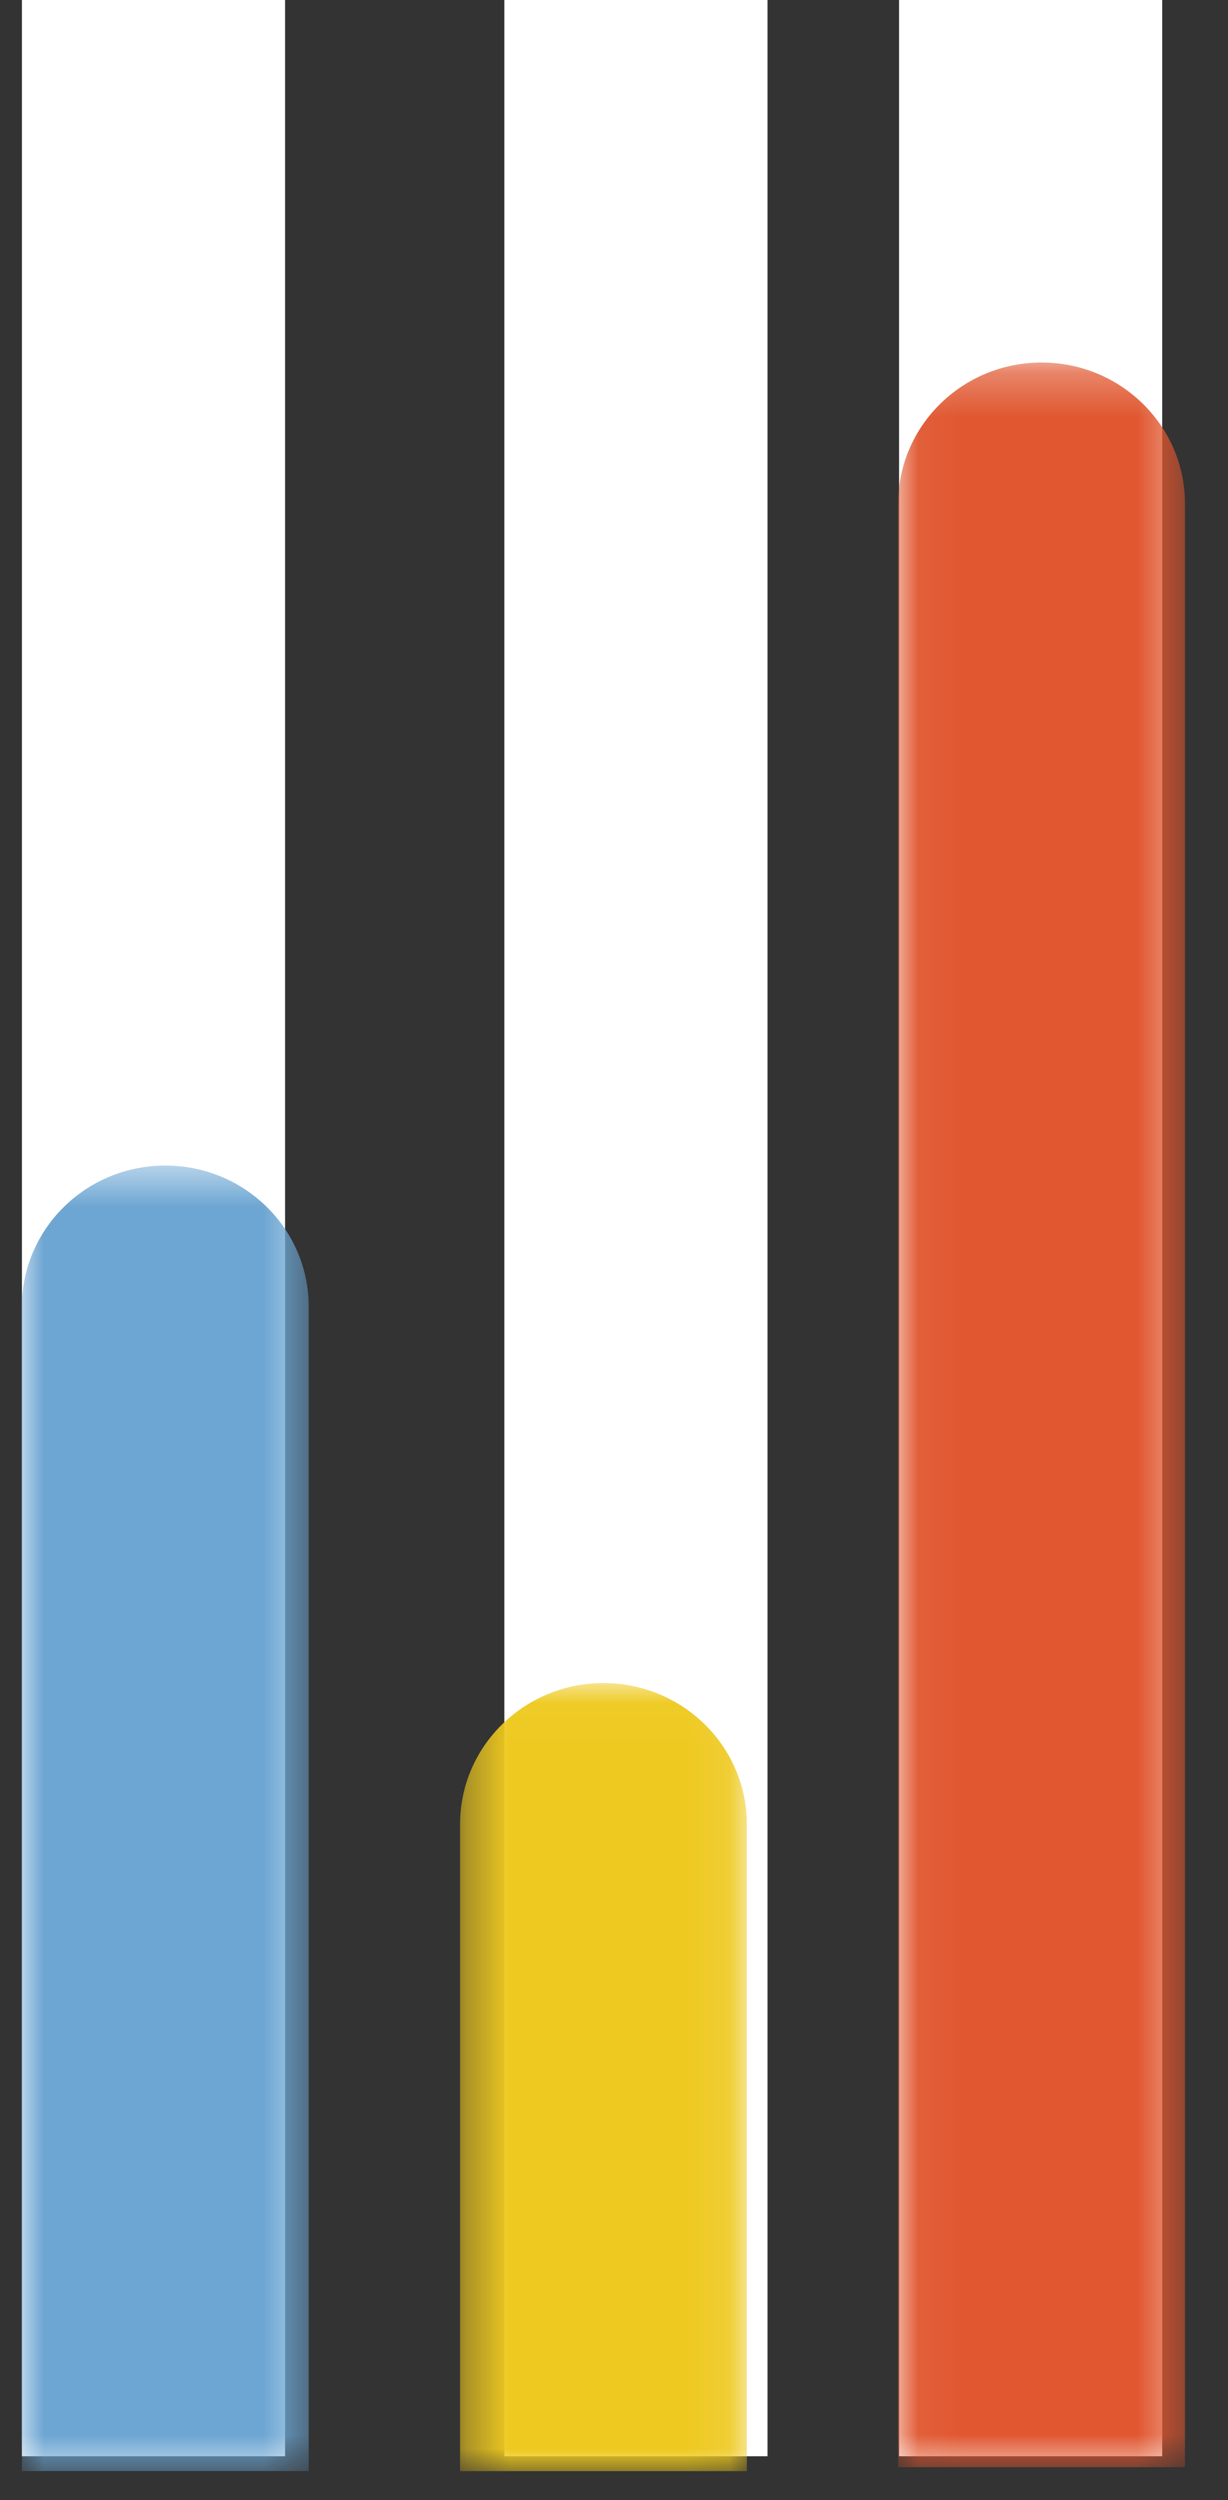
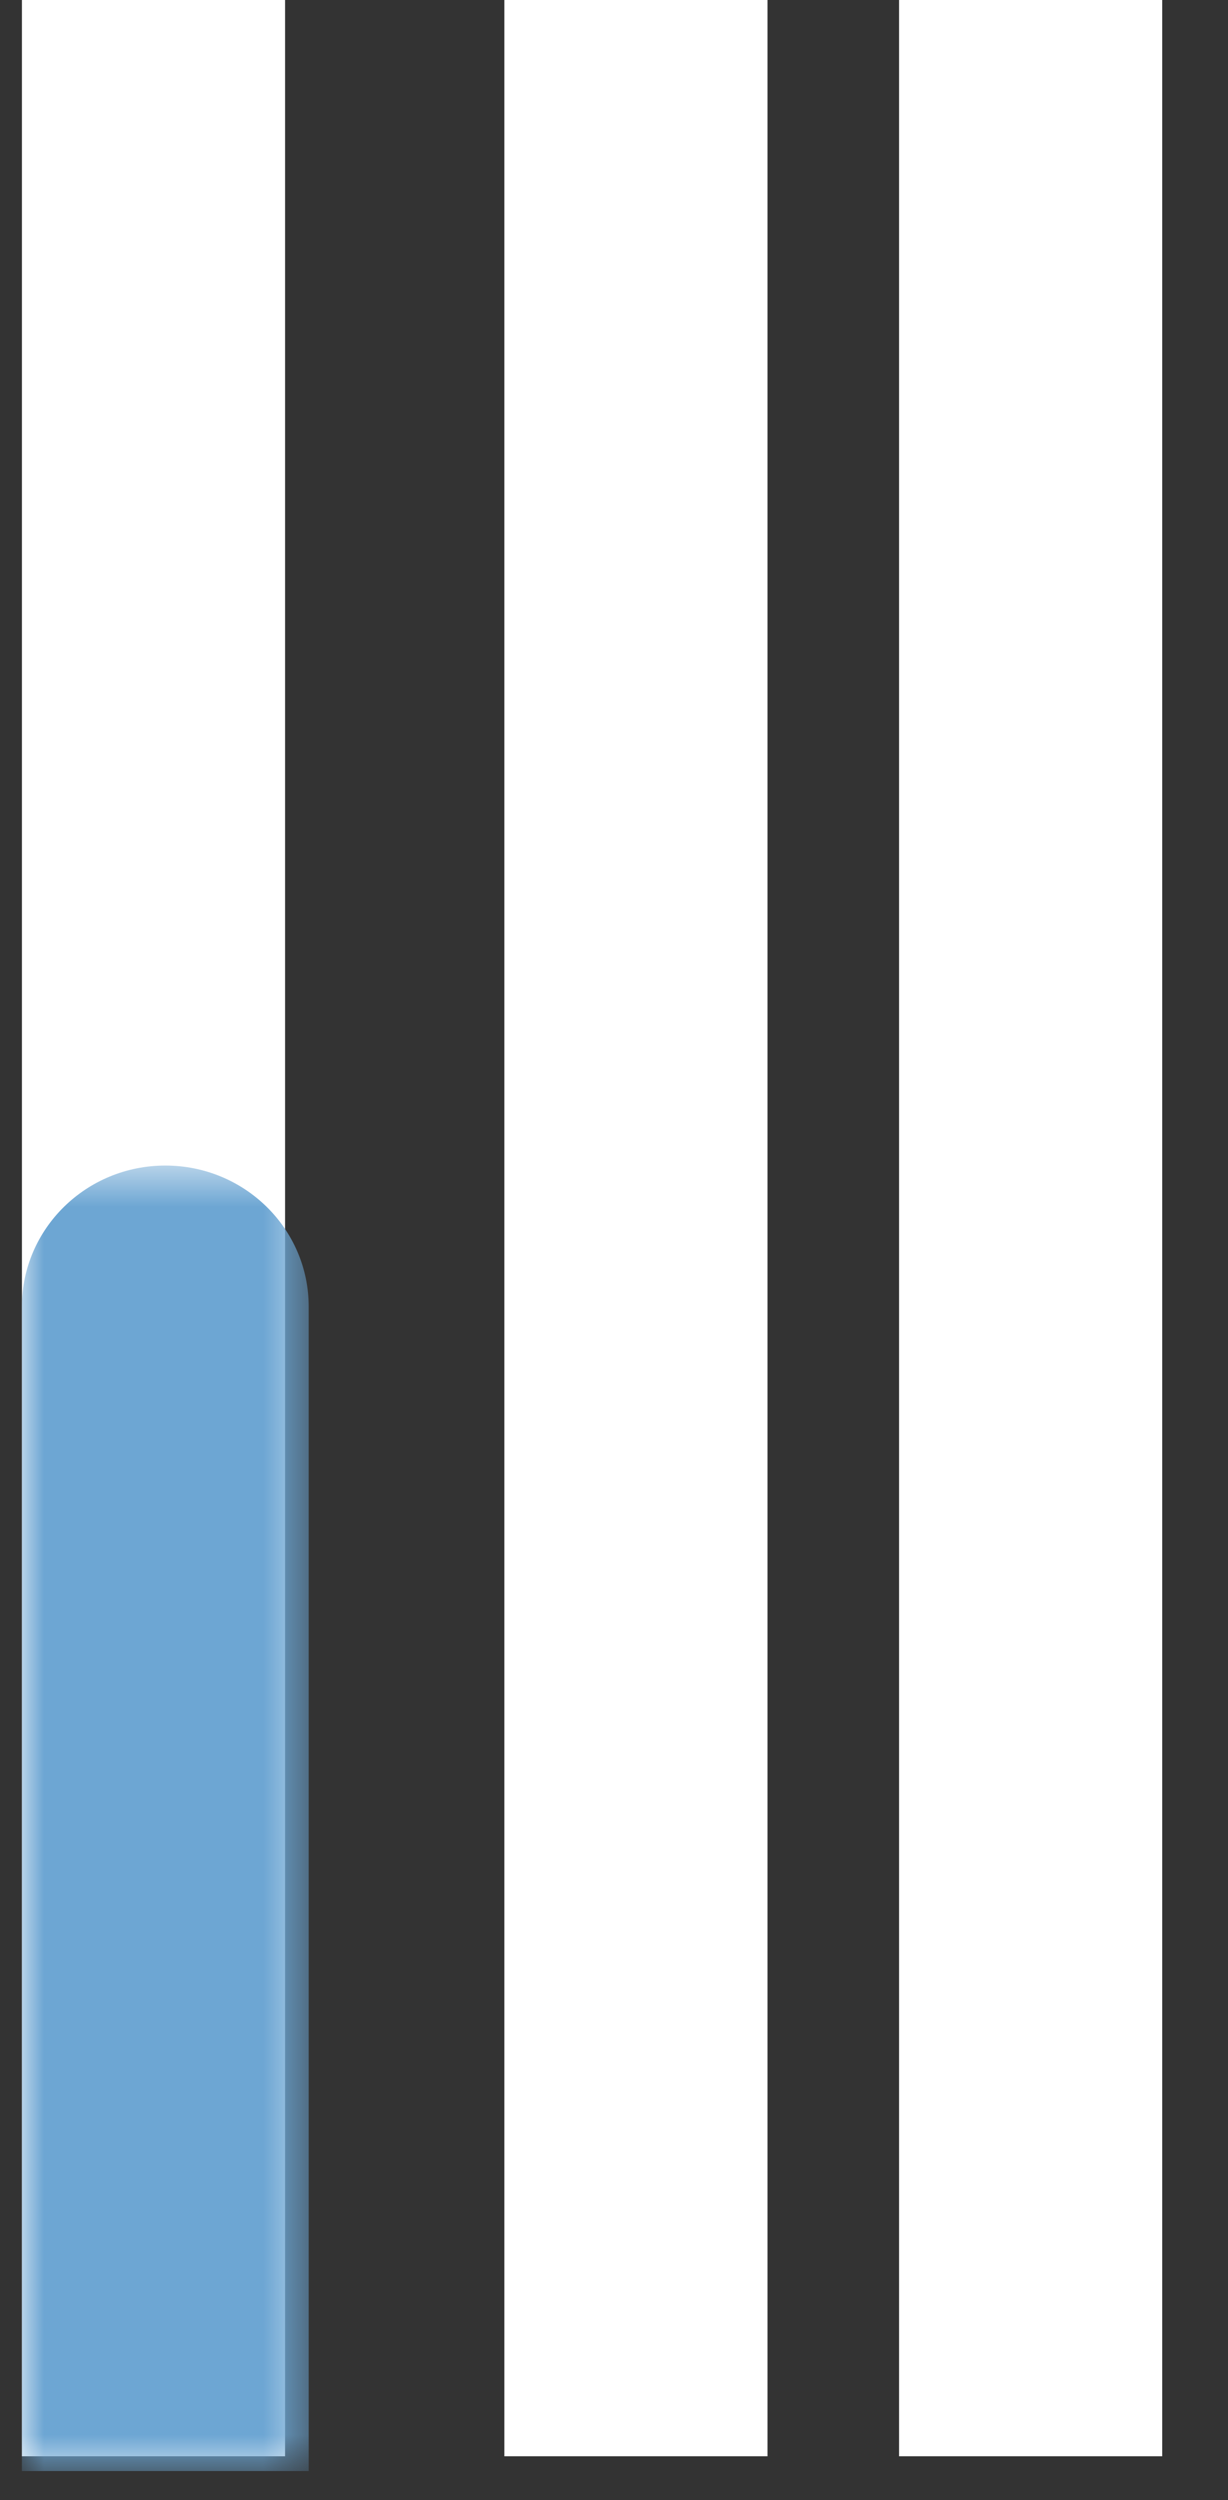
<svg xmlns="http://www.w3.org/2000/svg" xmlns:xlink="http://www.w3.org/1999/xlink" width="28" height="57" viewBox="0 0 28 57">
  <rect x="0" y="0" width="28" height="57" fill="#333333" stroke="none" />
  <defs>
    <path id="a" d="M0 .565h6.539v29.764H0z" />
-     <path id="c" d="M.36.042H6.9v17.966H.36z" />
-     <path id="e" d="M.046.265h6.538v47.983H.046z" />
  </defs>
  <g fill="none" fill-rule="evenodd">
    <path fill="#FFF" d="M.5 56h6V0h-6zM11.5 56h6V0h-6zM20.5 56h6V0h-6z" />
    <g transform="translate(.5 26.008)">
      <mask id="b" fill="#fff">
        <use xlink:href="#a" />
      </mask>
      <path fill="#6DA6D3" d="M3.27.565c1.805 0 3.269 1.44 3.269 3.218v26.546h-6.54V3.783C0 2.006 1.464.565 3.27.565" mask="url(#b)" />
    </g>
    <g transform="translate(10.13 38.33)">
      <mask id="d" fill="#fff">
        <use xlink:href="#c" />
      </mask>
      <path fill="#EEC91F" d="M3.629.042c1.805 0 3.27 1.442 3.27 3.219v14.748H.36V3.26C.36 1.484 1.823.042 3.63.042" mask="url(#d)" />
    </g>
    <g transform="translate(20.434 8)">
      <mask id="f" fill="#fff">
        <use xlink:href="#e" />
      </mask>
      <path fill="#E05730" d="M3.315.265c1.805 0 3.27 1.442 3.27 3.219v44.764H.044V3.484C.046 1.707 1.51.265 3.316.265" mask="url(#f)" />
    </g>
  </g>
</svg>